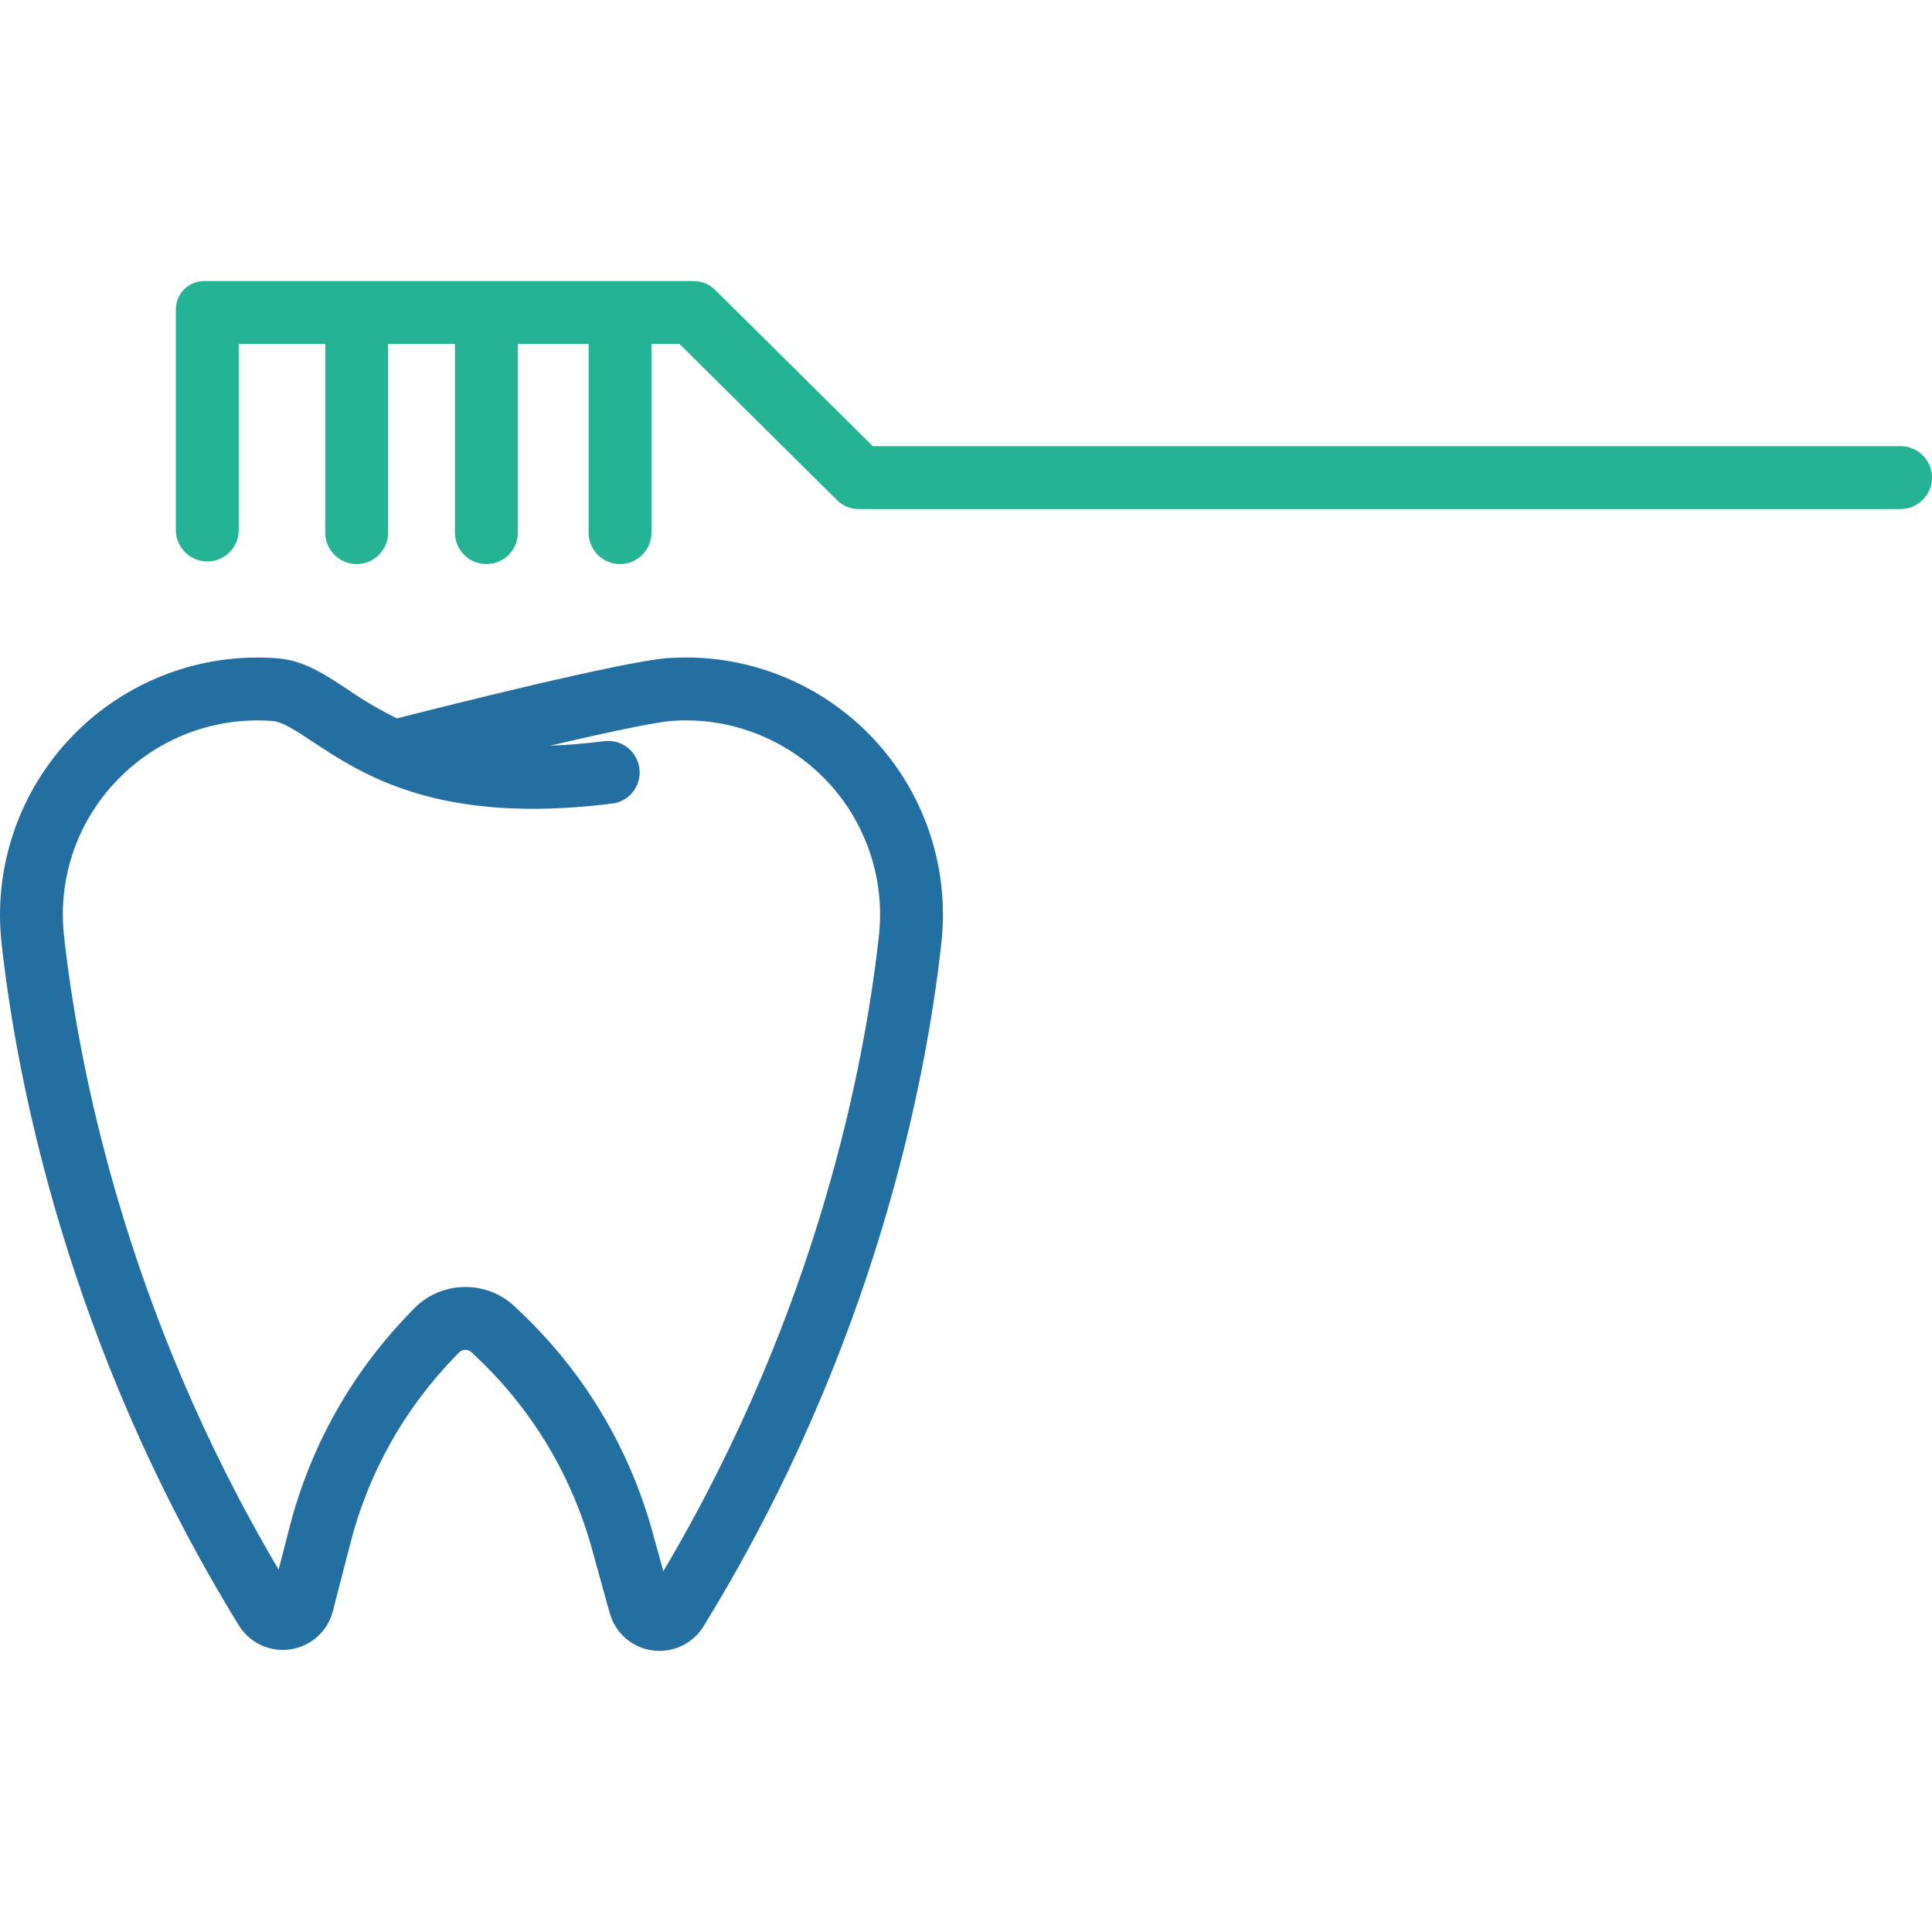
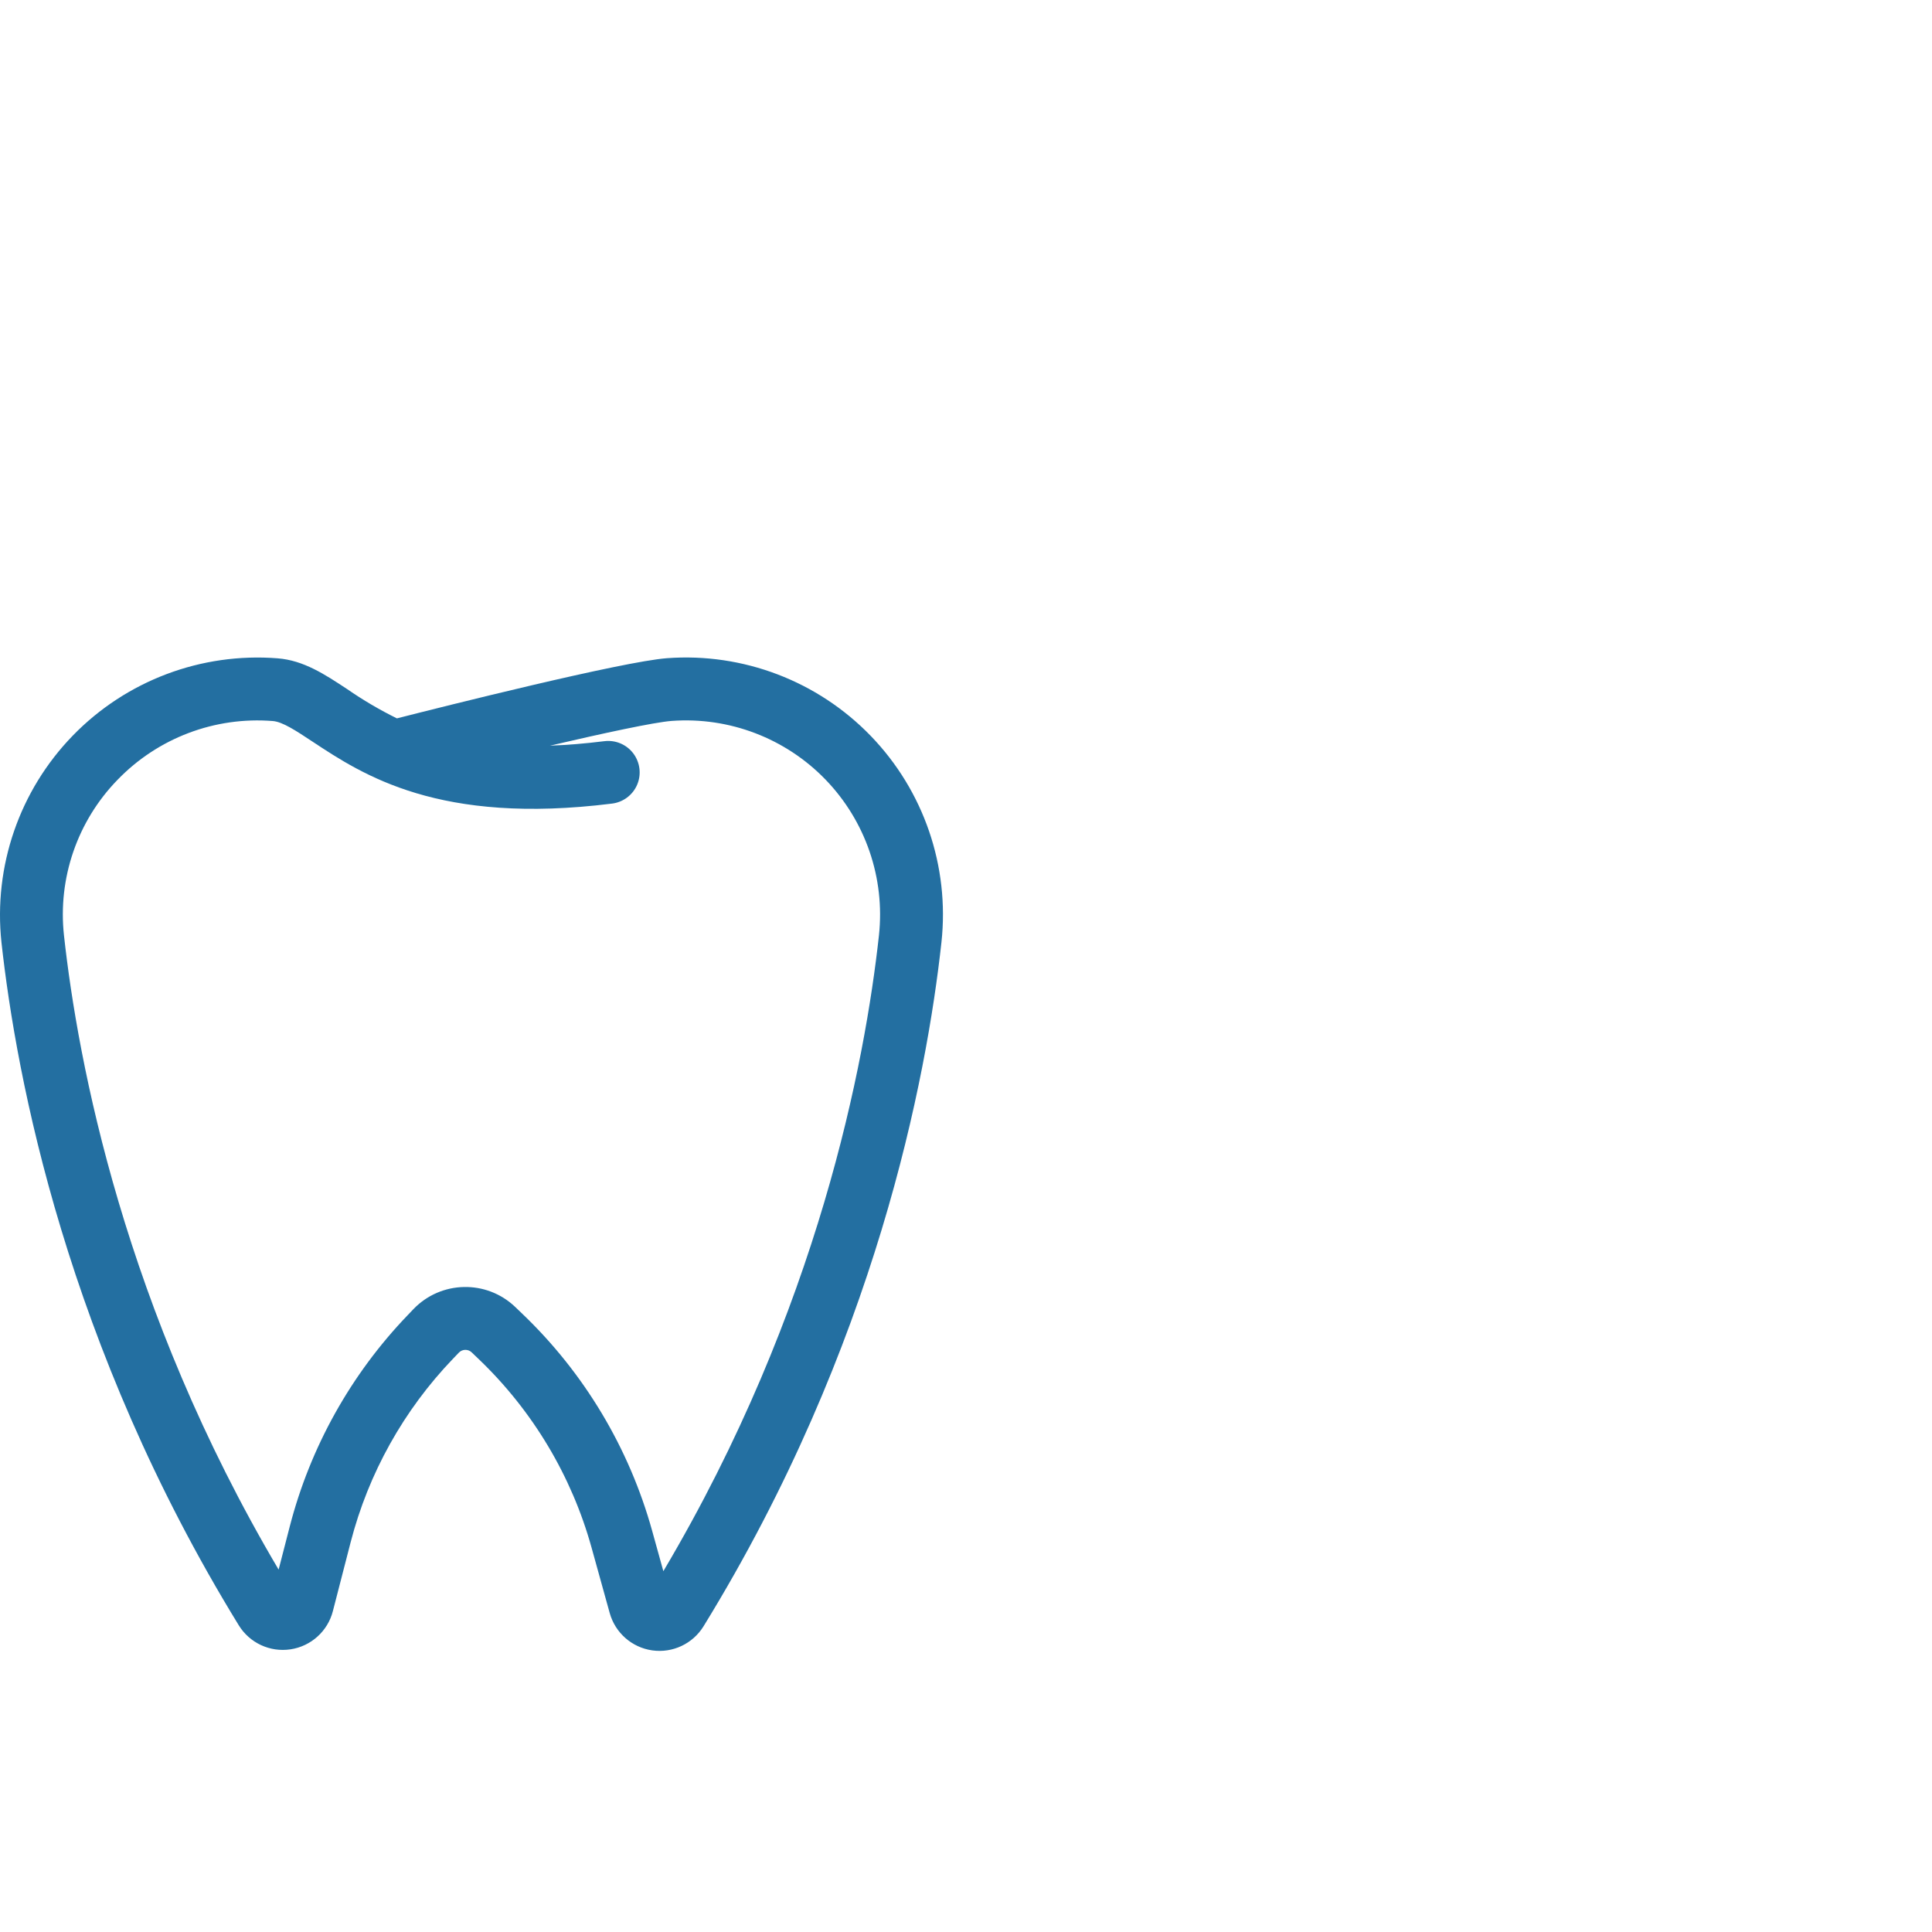
<svg xmlns="http://www.w3.org/2000/svg" width="88" height="88" viewBox="0 0 88 88" fill="none">
  <path d="M13.232 75.125C14.166 74.985 14.927 74.3 15.162 73.385L15.973 70.241C16.784 67.105 18.388 64.23 20.631 61.892L20.901 61.61C21.059 61.447 21.319 61.441 21.483 61.597L21.811 61.911C24.264 64.259 26.038 67.225 26.946 70.497L27.771 73.47C28.021 74.373 28.783 75.042 29.71 75.173C30.638 75.304 31.555 74.872 32.046 74.074C39.903 61.3 42.208 49.071 42.882 42.918C43.257 39.462 42.077 36.019 39.662 33.52C37.247 31.021 33.846 29.723 30.38 29.98C28.339 30.133 20.178 32.186 18.079 32.721C17.294 32.334 16.537 31.889 15.817 31.391C14.795 30.716 13.83 30.079 12.65 29.986C9.171 29.712 5.751 31 3.319 33.502C0.887 36.004 -0.305 39.459 0.067 42.928C0.743 49.071 3.044 61.279 10.875 74.029C11.369 74.834 12.297 75.266 13.232 75.125ZM5.357 35.516C7.195 33.613 9.788 32.632 12.425 32.842C12.869 32.877 13.473 33.276 14.238 33.782C16.532 35.297 19.998 37.587 27.871 36.603C28.381 36.543 28.821 36.214 29.022 35.741C29.223 35.267 29.154 34.723 28.843 34.313C28.532 33.904 28.026 33.694 27.516 33.761C26.63 33.871 25.811 33.937 25.053 33.963C27.5 33.393 29.805 32.896 30.593 32.837C33.21 32.644 35.778 33.623 37.602 35.51C39.425 37.397 40.317 39.996 40.035 42.605C39.404 48.357 37.29 59.636 30.215 71.565L29.706 69.731C28.66 65.962 26.618 62.545 23.791 59.841L23.464 59.527C22.157 58.281 20.089 58.325 18.835 59.625L18.565 59.908C15.981 62.6 14.133 65.913 13.199 69.525L12.691 71.493C5.655 59.6 3.545 48.352 2.915 42.615C2.627 40.003 3.523 37.398 5.357 35.516Z" fill="#236FA1" />
-   <path d="M86.567 20.322H39.755L32.553 13.182C32.281 12.926 31.916 12.789 31.542 12.802H9.356C8.995 12.786 8.643 12.923 8.387 13.179C8.13 13.435 7.994 13.787 8.01 14.149V24.142C8.01 24.933 8.651 25.574 9.442 25.574C10.233 25.574 10.875 24.933 10.875 24.142V15.667H14.814V24.261C14.814 25.052 15.455 25.693 16.246 25.693C17.037 25.693 17.678 25.052 17.678 24.261V15.667H20.722V24.261C20.722 25.052 21.364 25.693 22.155 25.693C22.946 25.693 23.587 25.052 23.587 24.261V15.667H26.81V24.261C26.81 25.052 27.451 25.693 28.242 25.693C29.033 25.693 29.674 25.052 29.674 24.261V15.667H30.95L38.152 22.807C38.425 23.064 38.789 23.201 39.164 23.187H86.567C87.359 23.187 88 22.545 88 21.754C88 20.963 87.359 20.322 86.567 20.322Z" fill="#25B395" />
</svg>